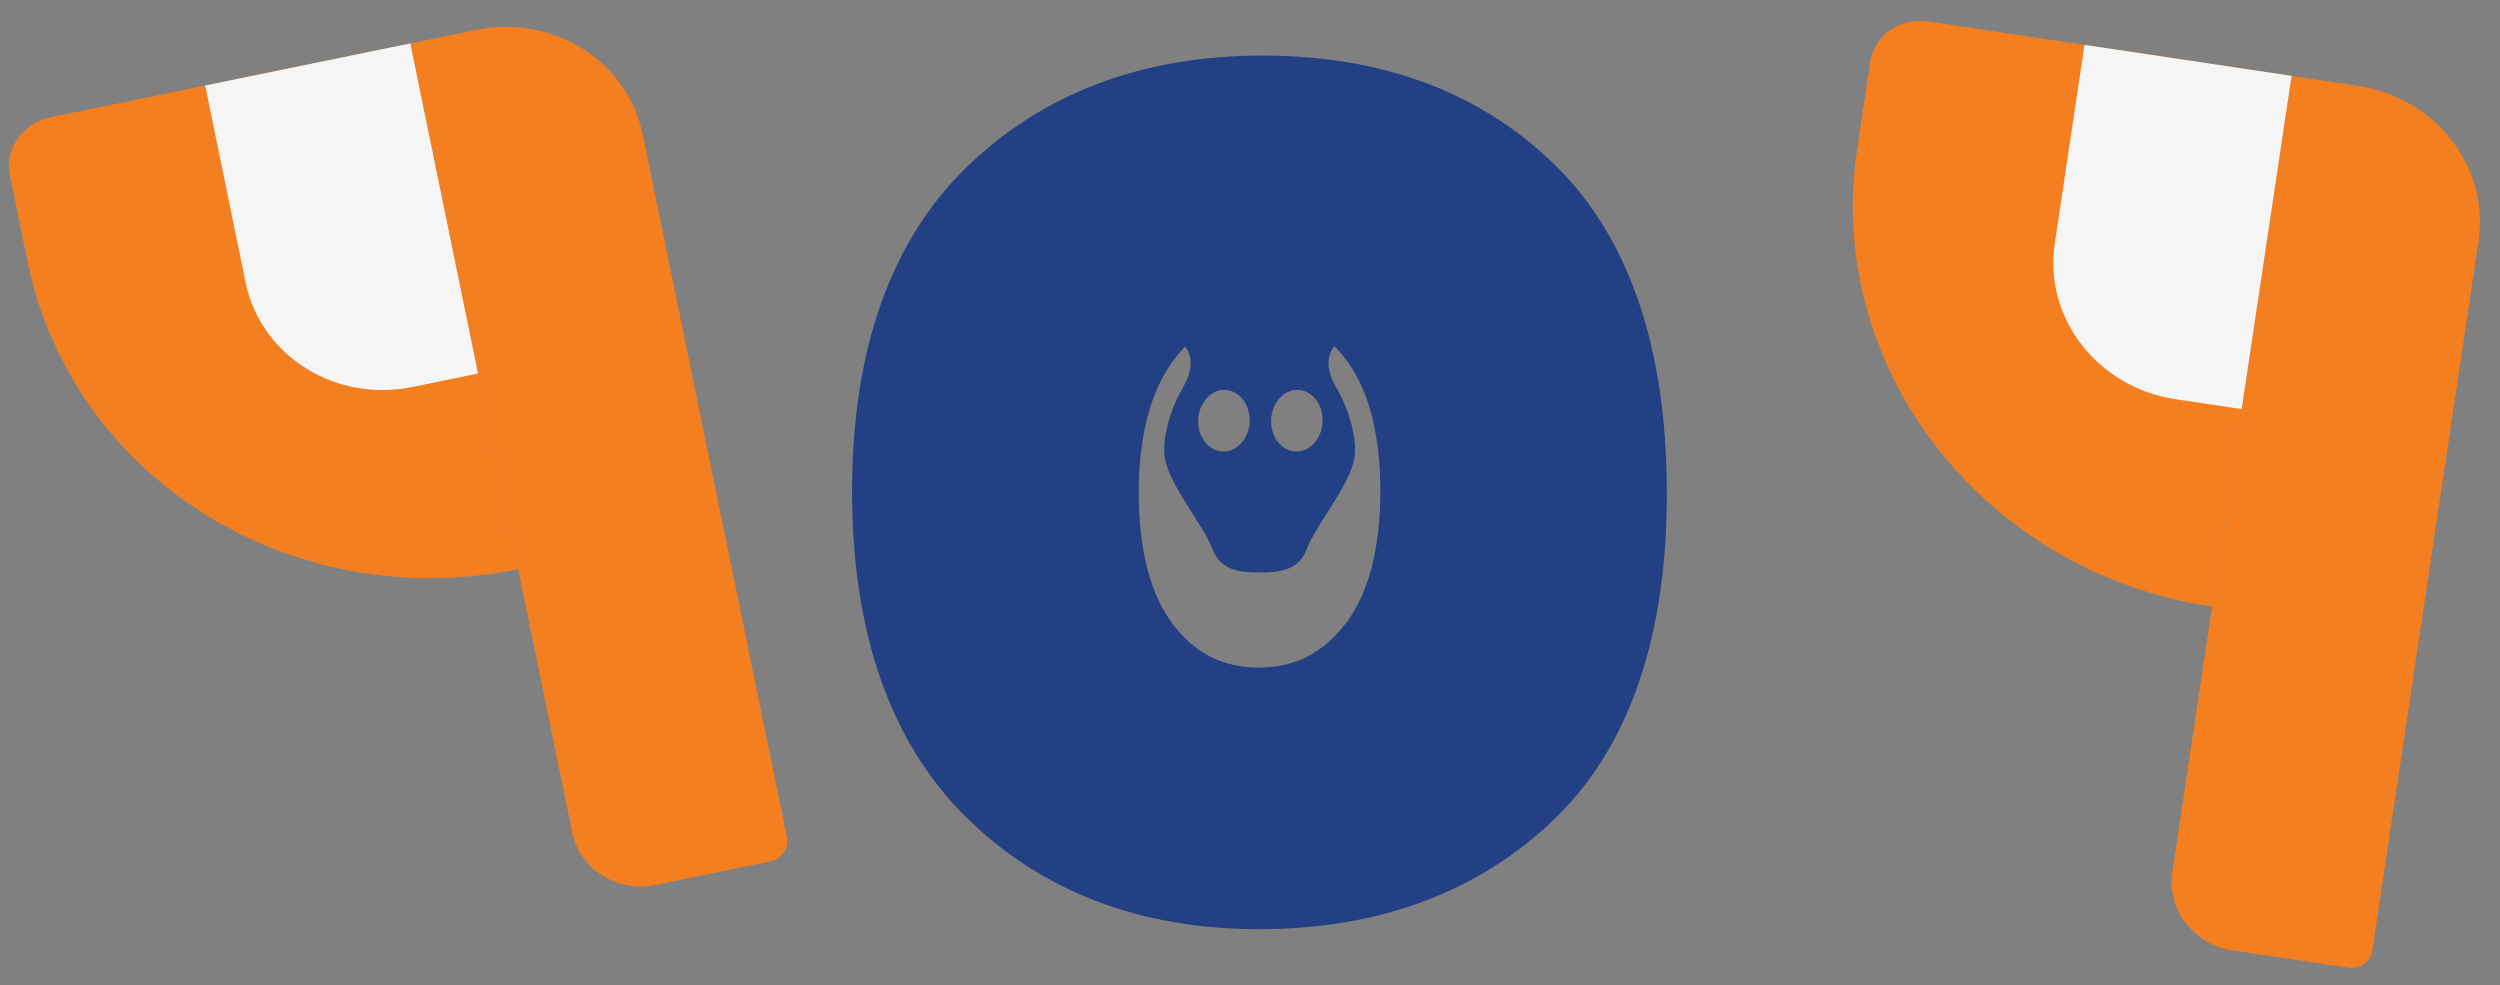
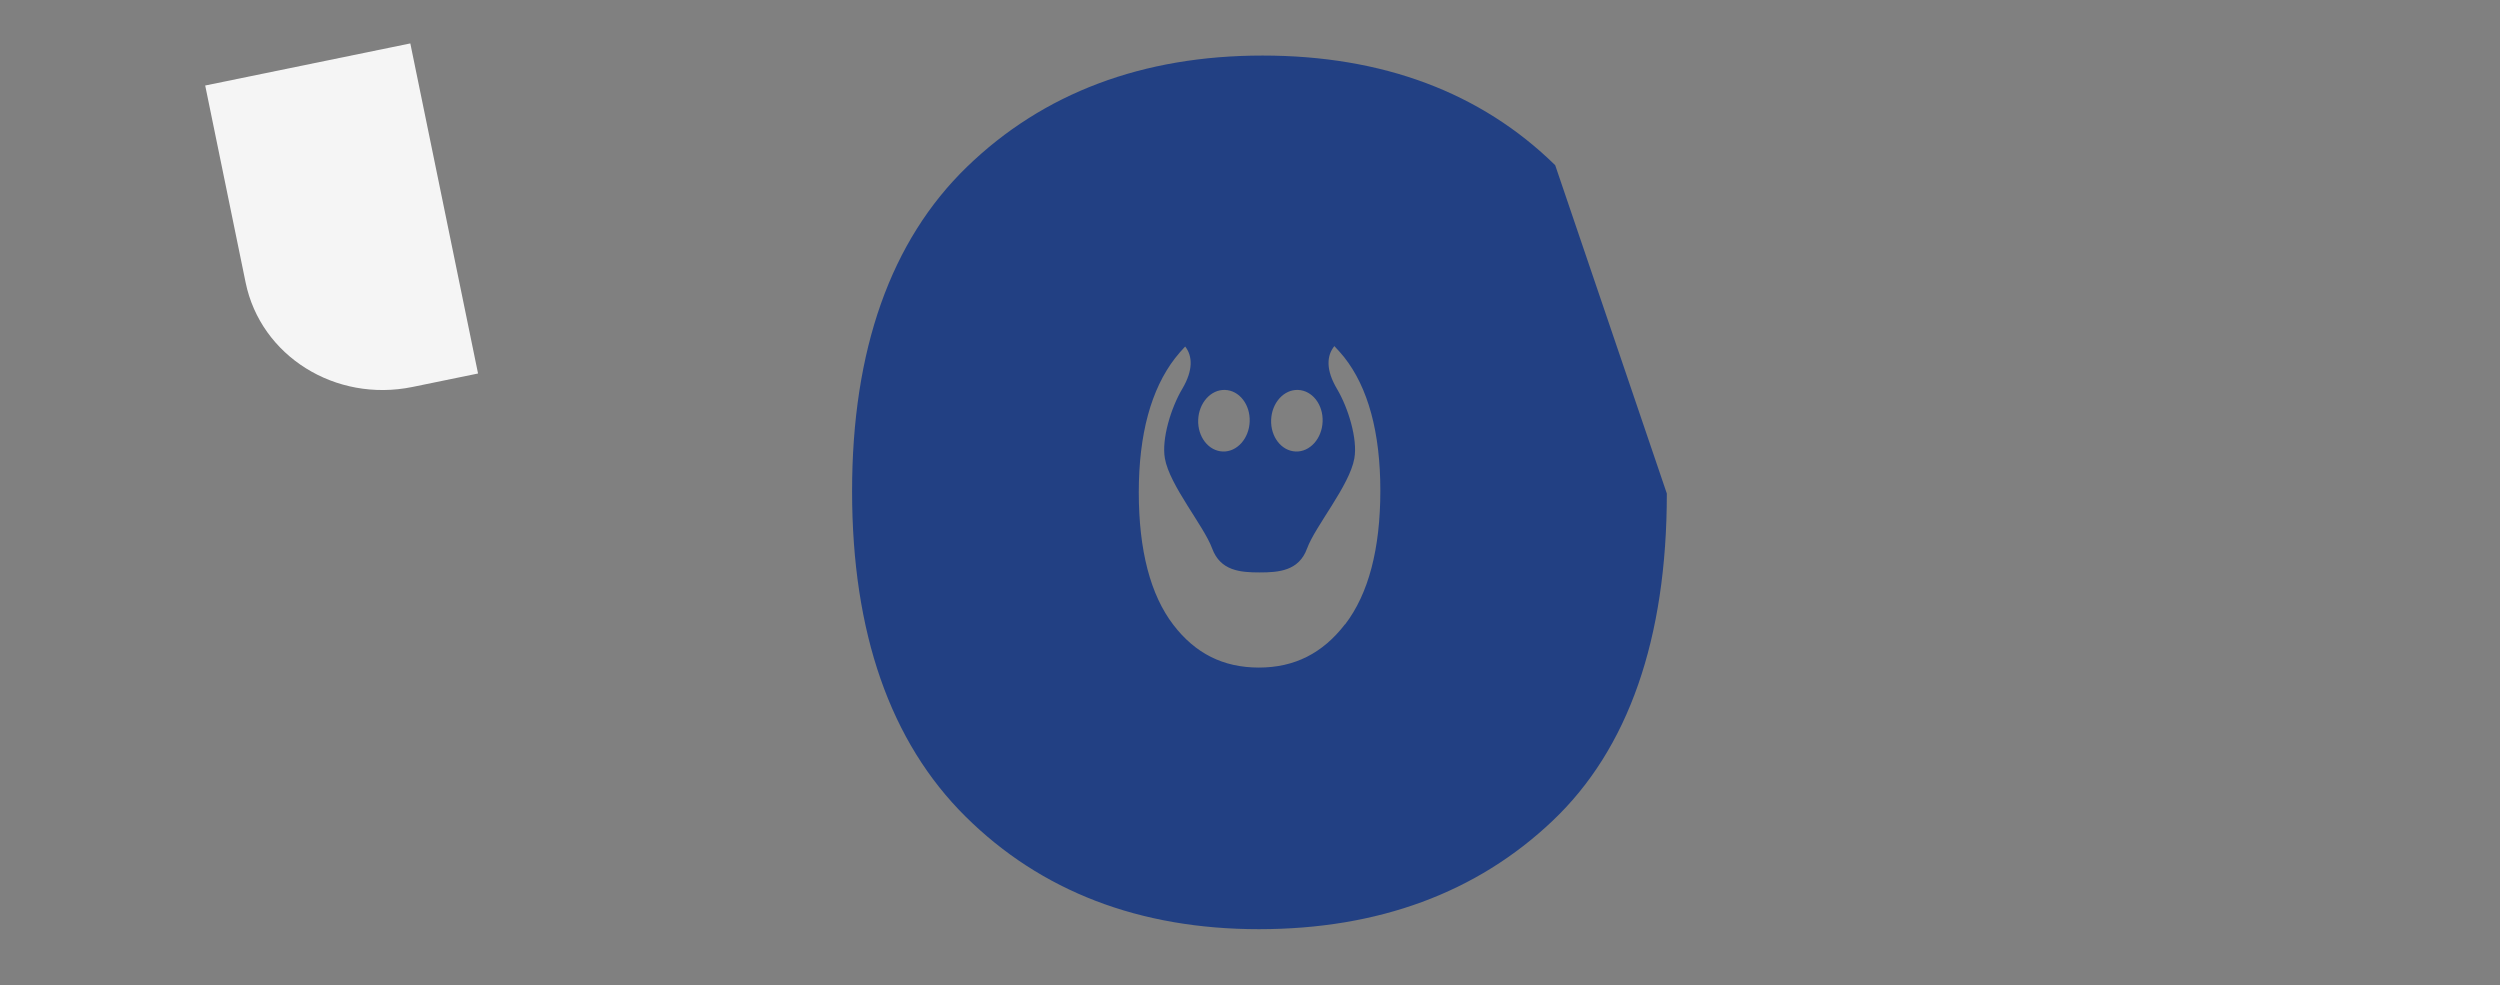
<svg xmlns="http://www.w3.org/2000/svg" width="675" height="266" viewBox="0 0 675 266" fill="none">
  <rect x="0" y="0" width="675" height="266" fill="#808080" stroke="none" />
-   <path fill-rule="evenodd" clip-rule="evenodd" d="M419.903 44.604C399.866 24.959 373.292 15 340.895 15C308.499 15 281.639 25.122 261.06 45.067C240.508 64.984 230.062 94.452 230.062 132.627C230.062 170.802 240.366 200.325 260.688 220.46C281.04 240.649 307.699 250.88 339.896 250.88C372.093 250.88 398.724 241.057 419.189 221.63C439.655 202.229 450.045 172.489 450.045 133.253C450.045 94.017 439.912 64.222 419.903 44.604ZM357.108 113.825C356.937 118.424 353.683 122.043 349.858 121.906C346.004 121.77 343.036 117.961 343.207 113.363C343.378 108.764 346.632 105.145 350.457 105.281C354.311 105.417 357.279 109.227 357.108 113.825ZM337.413 113.825C337.242 118.424 333.988 122.043 330.163 121.906C326.31 121.77 323.341 117.961 323.512 113.363C323.684 108.764 326.938 105.145 330.762 105.281C334.616 105.417 337.584 109.227 337.413 113.825ZM363.159 168.544C357.108 176.407 349.487 180.244 339.896 180.244C330.306 180.244 322.742 176.462 316.805 168.707C310.611 160.626 307.471 148.572 307.471 132.926C307.471 117.281 310.782 105.091 317.29 96.683C318.175 95.568 319.06 94.534 320.002 93.554C322 96.139 322.199 99.948 319.202 105.009C316.205 110.043 313.579 118.505 314.521 123.784C315.806 131.076 325.054 142.014 327.28 148.082C329.506 154.15 334.93 154.558 340.096 154.558C345.262 154.558 350.714 154.15 352.912 148.082C355.138 142.014 364.386 131.103 365.671 123.784C366.613 118.505 363.987 110.043 360.99 105.009C357.936 99.867 358.192 96.03 360.276 93.445C361.161 94.37 362.046 95.35 362.902 96.411C369.381 104.601 372.692 116.737 372.692 132.464C372.692 148.191 369.496 160.354 363.188 168.571L363.159 168.544Z" fill="#224083" />
-   <path d="M2.671 47.357C1.209 40.23 6.08 33.21 13.552 31.677L110.784 11.725L139.911 153.67C78.74 166.223 19.444 129.097 7.471 70.748L2.671 47.357Z" fill="#F37F20" />
-   <path d="M110.784 11.725L128.491 8.092C149.297 3.822 169.466 16.45 173.538 36.297L212.472 226.036C213.083 229.013 211.049 231.946 207.928 232.586L177.035 238.925C166.632 241.06 156.548 234.746 154.511 224.823L110.784 11.725Z" fill="#F37F20" />
+   <path fill-rule="evenodd" clip-rule="evenodd" d="M419.903 44.604C399.866 24.959 373.292 15 340.895 15C308.499 15 281.639 25.122 261.06 45.067C240.508 64.984 230.062 94.452 230.062 132.627C230.062 170.802 240.366 200.325 260.688 220.46C281.04 240.649 307.699 250.88 339.896 250.88C372.093 250.88 398.724 241.057 419.189 221.63C439.655 202.229 450.045 172.489 450.045 133.253ZM357.108 113.825C356.937 118.424 353.683 122.043 349.858 121.906C346.004 121.77 343.036 117.961 343.207 113.363C343.378 108.764 346.632 105.145 350.457 105.281C354.311 105.417 357.279 109.227 357.108 113.825ZM337.413 113.825C337.242 118.424 333.988 122.043 330.163 121.906C326.31 121.77 323.341 117.961 323.512 113.363C323.684 108.764 326.938 105.145 330.762 105.281C334.616 105.417 337.584 109.227 337.413 113.825ZM363.159 168.544C357.108 176.407 349.487 180.244 339.896 180.244C330.306 180.244 322.742 176.462 316.805 168.707C310.611 160.626 307.471 148.572 307.471 132.926C307.471 117.281 310.782 105.091 317.29 96.683C318.175 95.568 319.06 94.534 320.002 93.554C322 96.139 322.199 99.948 319.202 105.009C316.205 110.043 313.579 118.505 314.521 123.784C315.806 131.076 325.054 142.014 327.28 148.082C329.506 154.15 334.93 154.558 340.096 154.558C345.262 154.558 350.714 154.15 352.912 148.082C355.138 142.014 364.386 131.103 365.671 123.784C366.613 118.505 363.987 110.043 360.99 105.009C357.936 99.867 358.192 96.03 360.276 93.445C361.161 94.37 362.046 95.35 362.902 96.411C369.381 104.601 372.692 116.737 372.692 132.464C372.692 148.191 369.496 160.354 363.188 168.571L363.159 168.544Z" fill="#224083" />
  <path d="M55.404 23.089L110.784 11.725L129.071 100.845L111.365 104.479C90.558 108.748 70.39 96.12 66.317 76.274L55.404 23.089Z" fill="#F5F5F5" />
-   <path d="M504.955 16.769C506.033 9.574 513.021 4.657 520.564 5.786L618.728 20.487L597.266 163.792C535.509 154.543 492.597 99.292 501.419 40.384L504.955 16.769Z" fill="#F37F20" />
-   <path d="M618.728 20.487L636.604 23.164C657.61 26.31 672.206 45.103 669.205 65.14L640.518 256.697C640.068 259.702 637.148 261.756 633.998 261.285L602.809 256.614C592.306 255.041 585.008 245.644 586.509 235.626L618.728 20.487Z" fill="#F37F20" />
-   <path d="M562.817 12.114L618.728 20.487L605.253 110.461L587.377 107.784C566.371 104.638 551.775 85.845 554.776 65.808L562.817 12.114Z" fill="#F5F5F5" />
</svg>